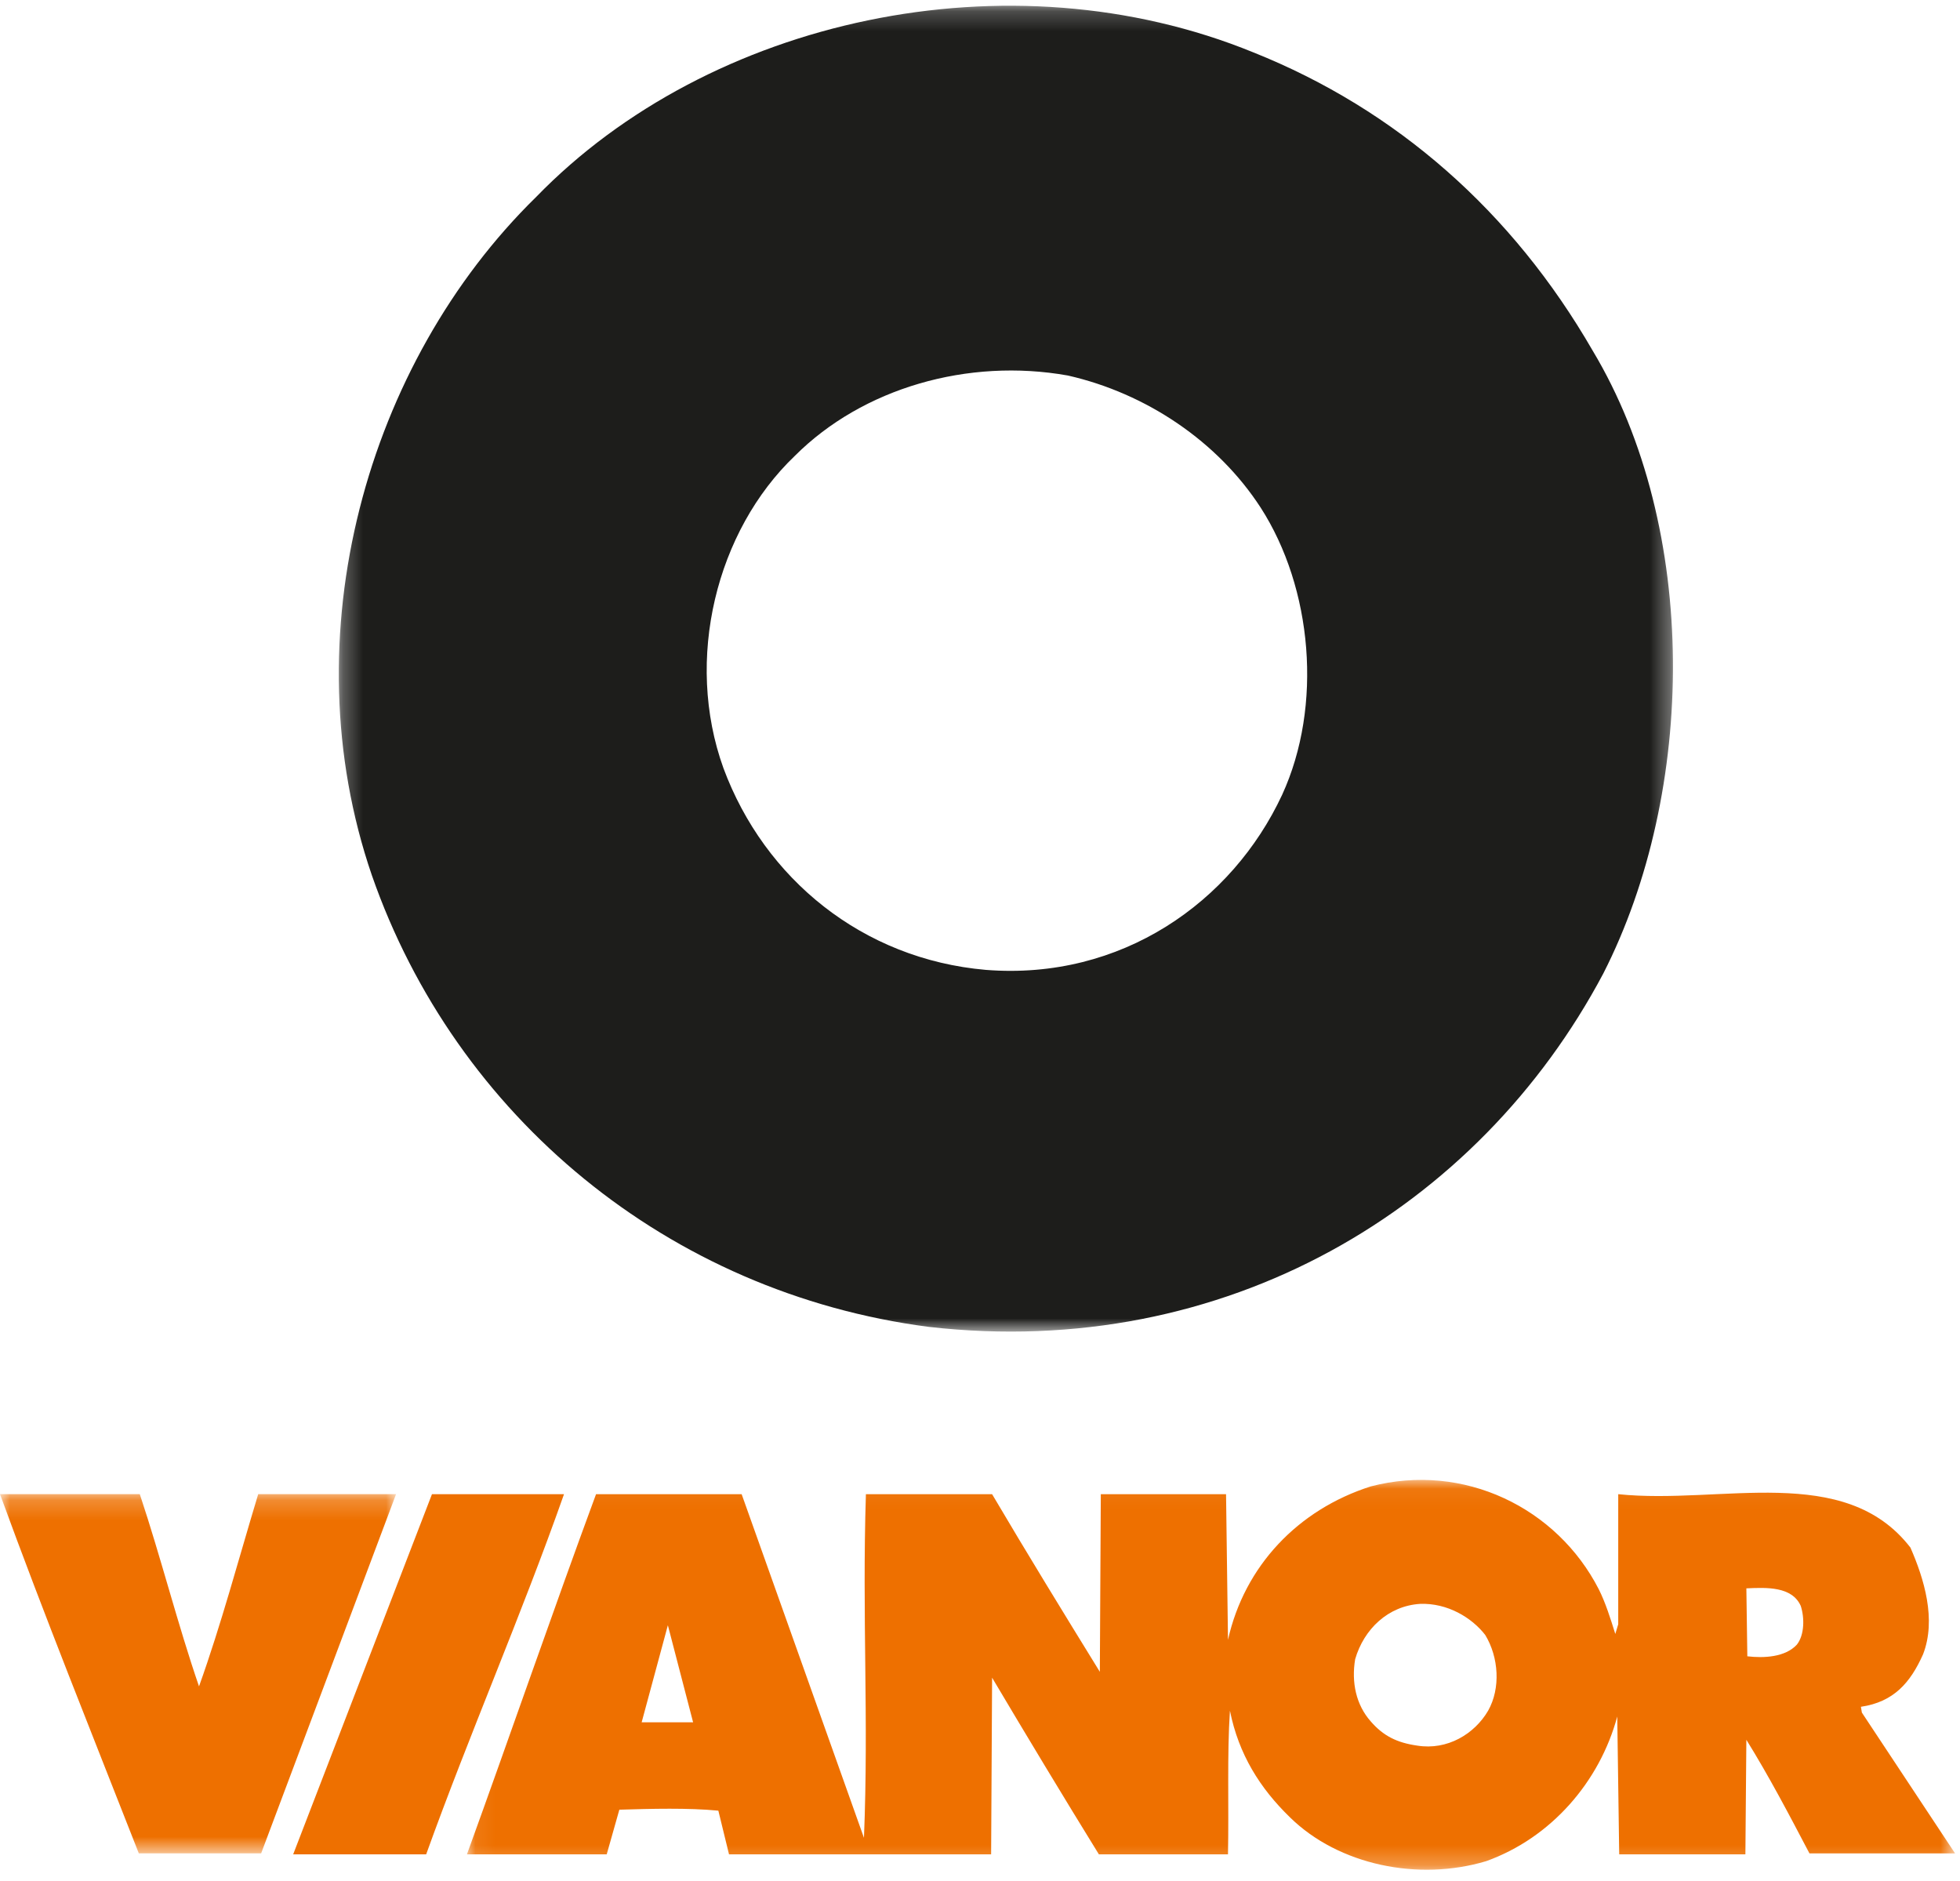
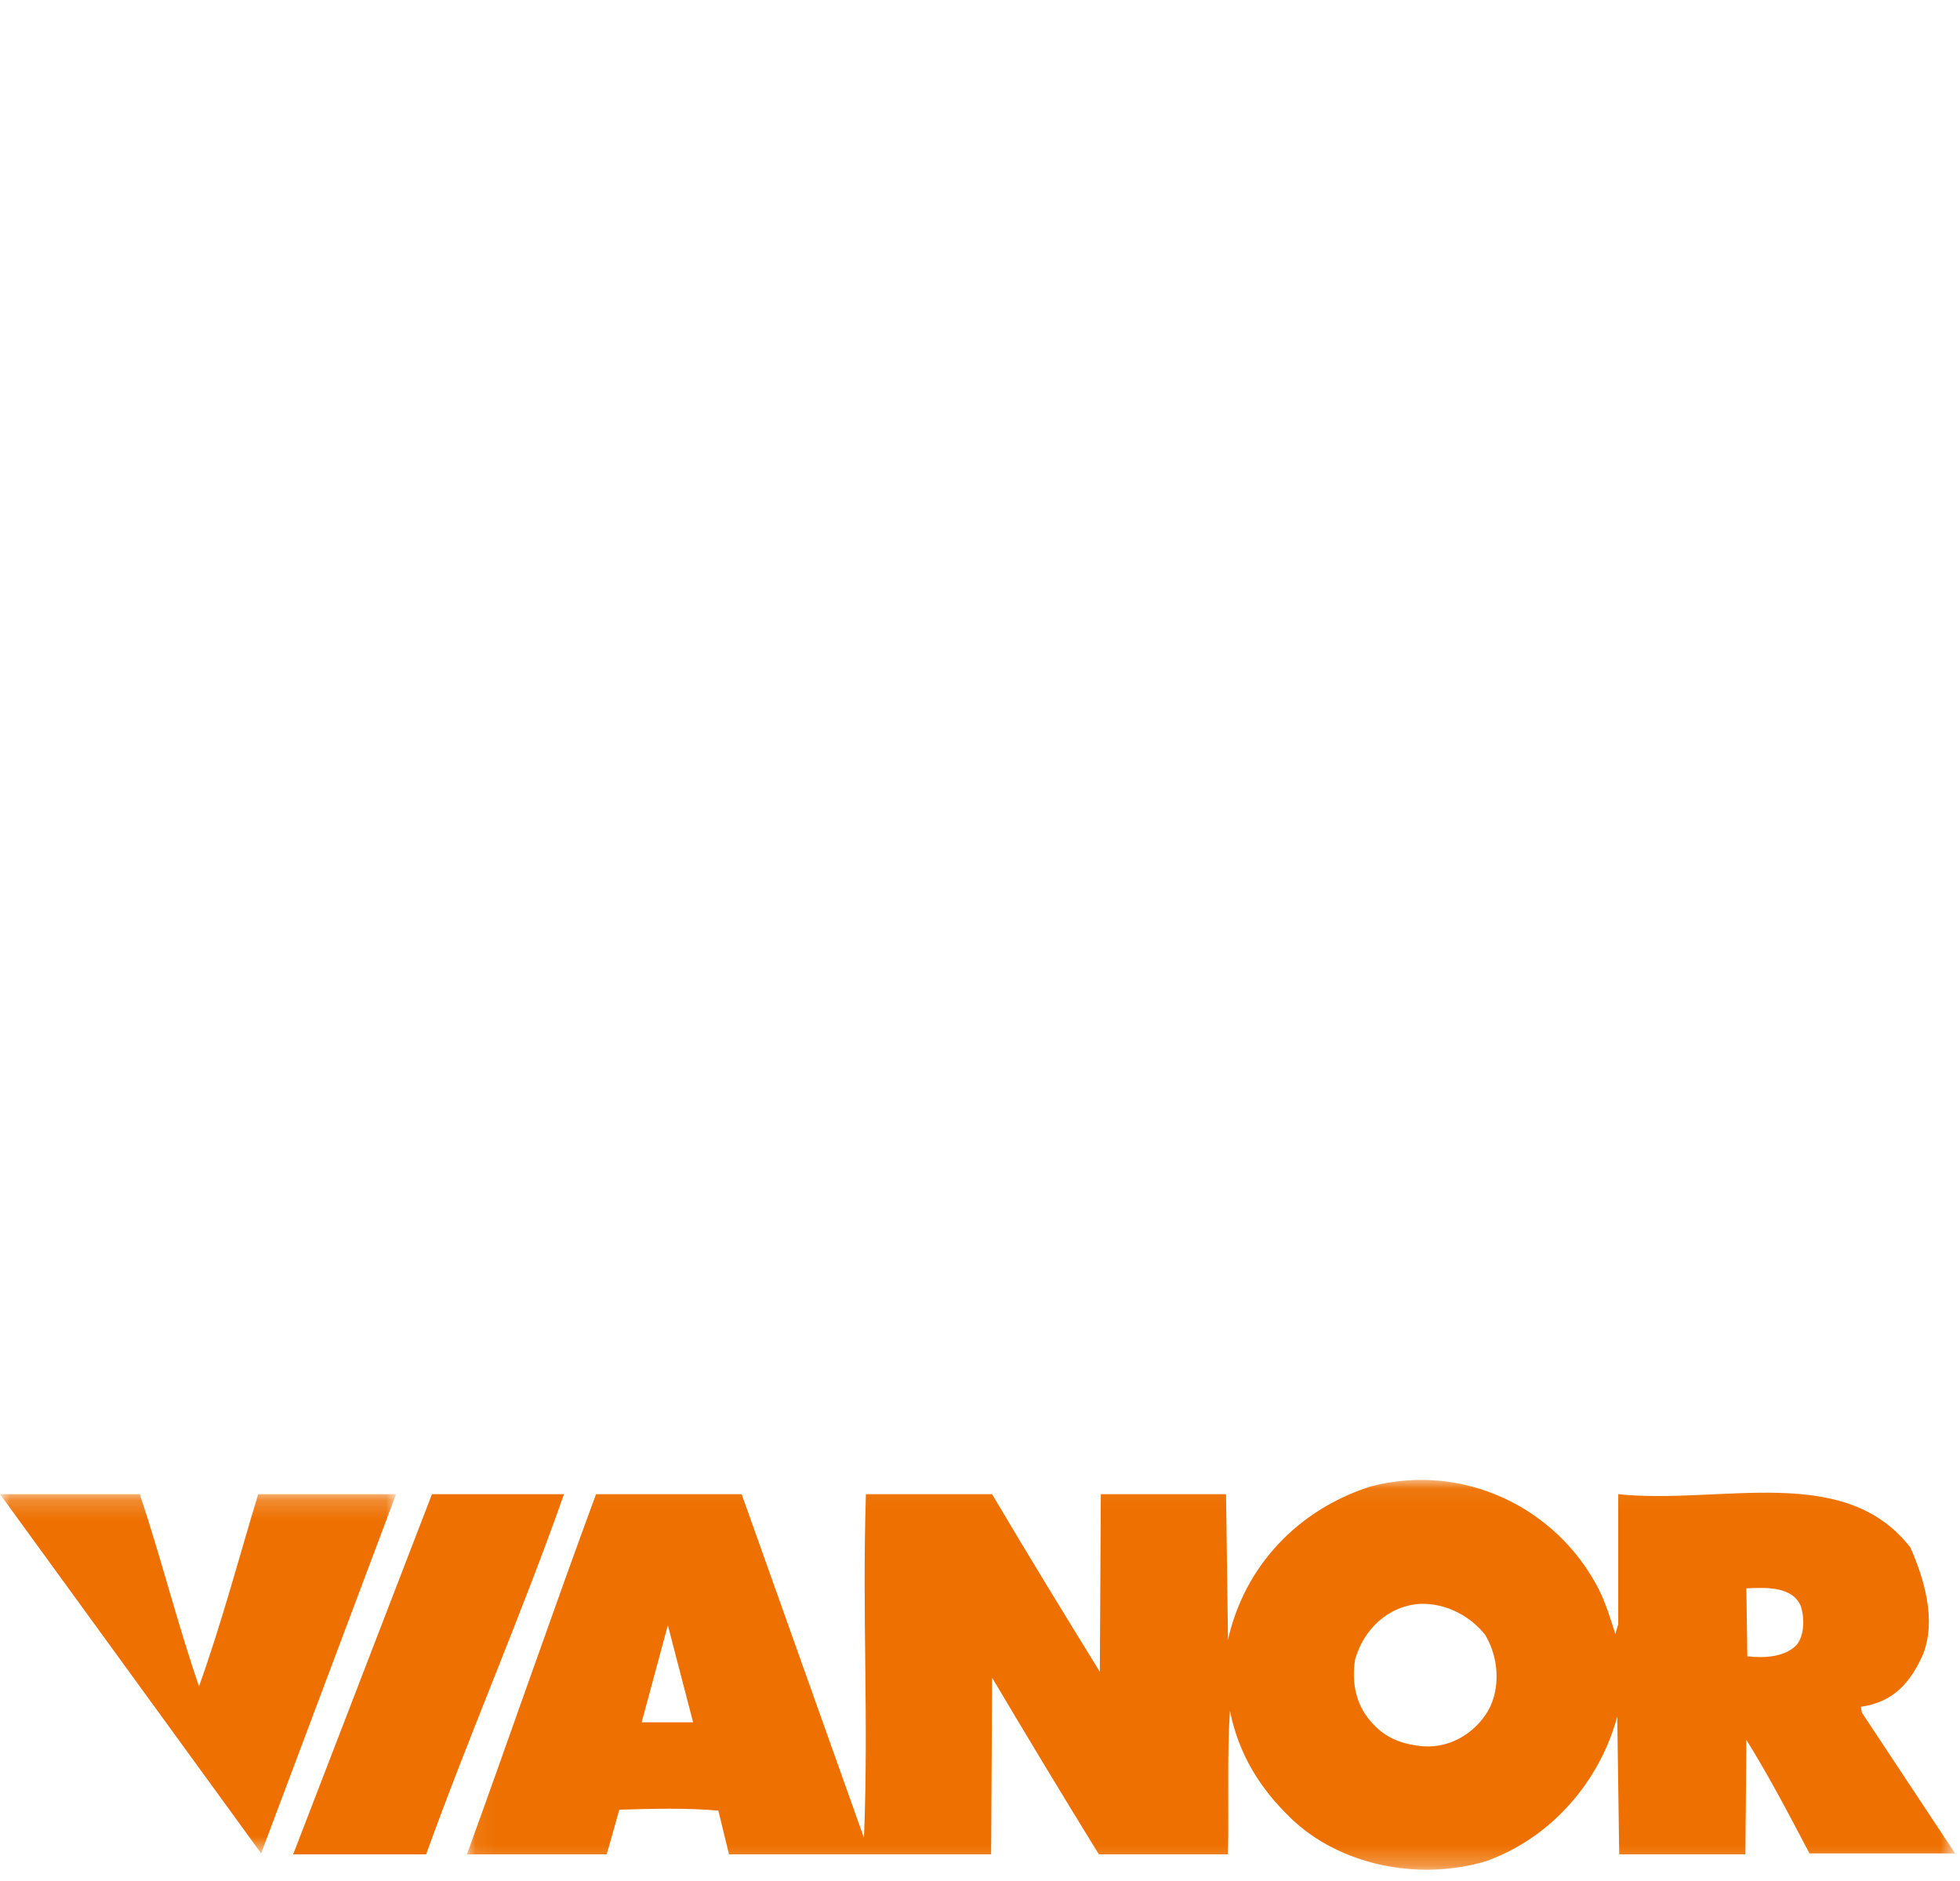
<svg xmlns="http://www.w3.org/2000/svg" xmlns:xlink="http://www.w3.org/1999/xlink" width="99px" height="95px" viewBox="0 0 99 95" version="1.1">
  <title>Group 12</title>
  <desc>Created with Sketch.</desc>
  <defs>
-     <polygon id="path-1" points="0.275 0.21 67.663 0.21 67.663 67.173 0.275 67.173" />
    <polygon id="path-3" points="0.07 0.053 75.236 0.053 75.236 19.741 0.07 19.741" />
    <polygon id="path-5" points="0 0.193 20.005 0.193 20.005 18.335 0 18.335" />
  </defs>
  <g id="Pages" stroke="none" stroke-width="1" fill="none" fill-rule="evenodd">
    <g id="guides" transform="translate(-664, -362)">
      <g id="logotypes-color" transform="translate(126, 94)">
        <g id="Group-12" transform="translate(538, 268)">
          <g id="Group-3" transform="translate(16.838, 0.08)">
            <mask id="mask-2" fill="white">
              <use xlink:href="#path-1" />
            </mask>
            <g id="Clip-2" />
            <path d="M46.838,25.557 C49.452,29.613 49.992,35.563 47.919,40.07 C45.395,45.479 39.806,49.446 32.955,48.904 C26.735,48.364 21.777,44.307 19.704,38.718 C17.72,33.219 19.344,26.729 23.31,22.943 C26.735,19.517 32.054,17.985 37.102,18.886 C41.068,19.787 44.674,22.221 46.838,25.557 M63.605,17.624 C69.014,26.639 68.834,39.89 64.146,49.085 C57.835,60.984 45.035,68.647 30.071,66.934 C16.91,65.221 6.182,56.296 1.945,44.127 C-2.201,32.047 1.675,18.255 10.239,9.872 C18.983,0.857 34.127,-2.479 46.478,2.569 C53.689,5.454 59.548,10.593 63.605,17.624" id="Fill-1" fill="#1D1D1B" mask="url(#mask-2)" />
          </g>
          <g id="Group-6" transform="translate(23.515, 74.69)">
            <mask id="mask-4" fill="white">
              <use xlink:href="#path-3" />
            </mask>
            <g id="Clip-5" />
            <path d="M8.895,12.296 L10.219,7.393 L11.494,12.296 L8.895,12.296 Z M51.504,7.883 C52.19,9.011 52.289,10.58 51.651,11.708 C50.965,12.885 49.592,13.718 48.072,13.473 C47.042,13.326 46.356,12.983 45.719,12.247 C44.983,11.414 44.738,10.286 44.934,9.109 C45.375,7.589 46.601,6.413 48.219,6.314 C49.592,6.265 50.818,7.001 51.504,7.883 Z M64.694,5.53 L64.743,8.962 C65.577,9.06 66.655,9.011 67.244,8.374 C67.635,7.883 67.635,7.001 67.44,6.413 C66.999,5.432 65.724,5.481 64.694,5.53 Z M57.241,5.579 C57.584,6.265 57.829,7.049 58.074,7.834 L58.222,7.344 L58.222,0.774 C63.419,1.313 69.646,-0.844 72.981,3.471 C73.667,5.039 74.304,7.099 73.618,8.864 C72.981,10.286 72.147,11.267 70.48,11.512 L70.529,11.806 L75.236,18.916 L67.881,18.916 C66.852,16.954 65.822,14.993 64.694,13.178 L64.645,18.965 L58.271,18.965 L58.173,12.002 C57.29,15.287 54.838,18.131 51.553,19.308 C48.121,20.338 44.1,19.504 41.648,17.101 C40.129,15.63 39.05,13.914 38.609,11.708 C38.461,13.914 38.56,16.562 38.511,18.965 L31.99,18.965 C30.175,16.023 28.312,12.933 26.596,10.041 L26.547,18.965 L13.308,18.965 L12.769,16.758 C11.249,16.611 9.386,16.66 7.768,16.709 L7.13,18.965 L0.07,18.965 C2.276,12.885 4.384,6.756 6.591,0.774 L13.946,0.774 L20.124,18.131 C20.369,12.002 20.026,7.049 20.222,0.774 L26.596,0.774 C28.361,3.765 30.224,6.804 32.038,9.746 L32.087,0.774 L38.413,0.774 L38.511,8.129 C39.345,4.402 42.041,1.558 45.719,0.382 C50.426,-0.844 55.132,1.46 57.241,5.579 Z" id="Fill-4" fill="#EE7000" mask="url(#mask-4)" />
          </g>
          <g id="Group-9" transform="translate(0, 75.27)">
            <mask id="mask-6" fill="white">
              <use xlink:href="#path-5" />
            </mask>
            <g id="Clip-8" />
-             <path d="M-2.9030892e-05,0.193 C2.255,6.371 4.609,12.206 7.012,18.335 L13.19,18.335 L20.005,0.193 L13.042,0.193 C12.062,3.429 11.179,6.763 10.052,9.901 C8.973,6.763 8.139,3.429 7.061,0.193 L-2.9030892e-05,0.193 Z" id="Fill-7" fill="#EE7000" mask="url(#mask-6)" />
+             <path d="M-2.9030892e-05,0.193 L13.19,18.335 L20.005,0.193 L13.042,0.193 C12.062,3.429 11.179,6.763 10.052,9.901 C8.973,6.763 8.139,3.429 7.061,0.193 L-2.9030892e-05,0.193 Z" id="Fill-7" fill="#EE7000" mask="url(#mask-6)" />
          </g>
          <path d="M21.819,75.464 L14.808,93.655 L21.525,93.655 C23.732,87.526 26.33,81.593 28.488,75.464 L21.819,75.464 Z" id="Fill-10" fill="#EE7000" />
        </g>
      </g>
    </g>
  </g>
</svg>